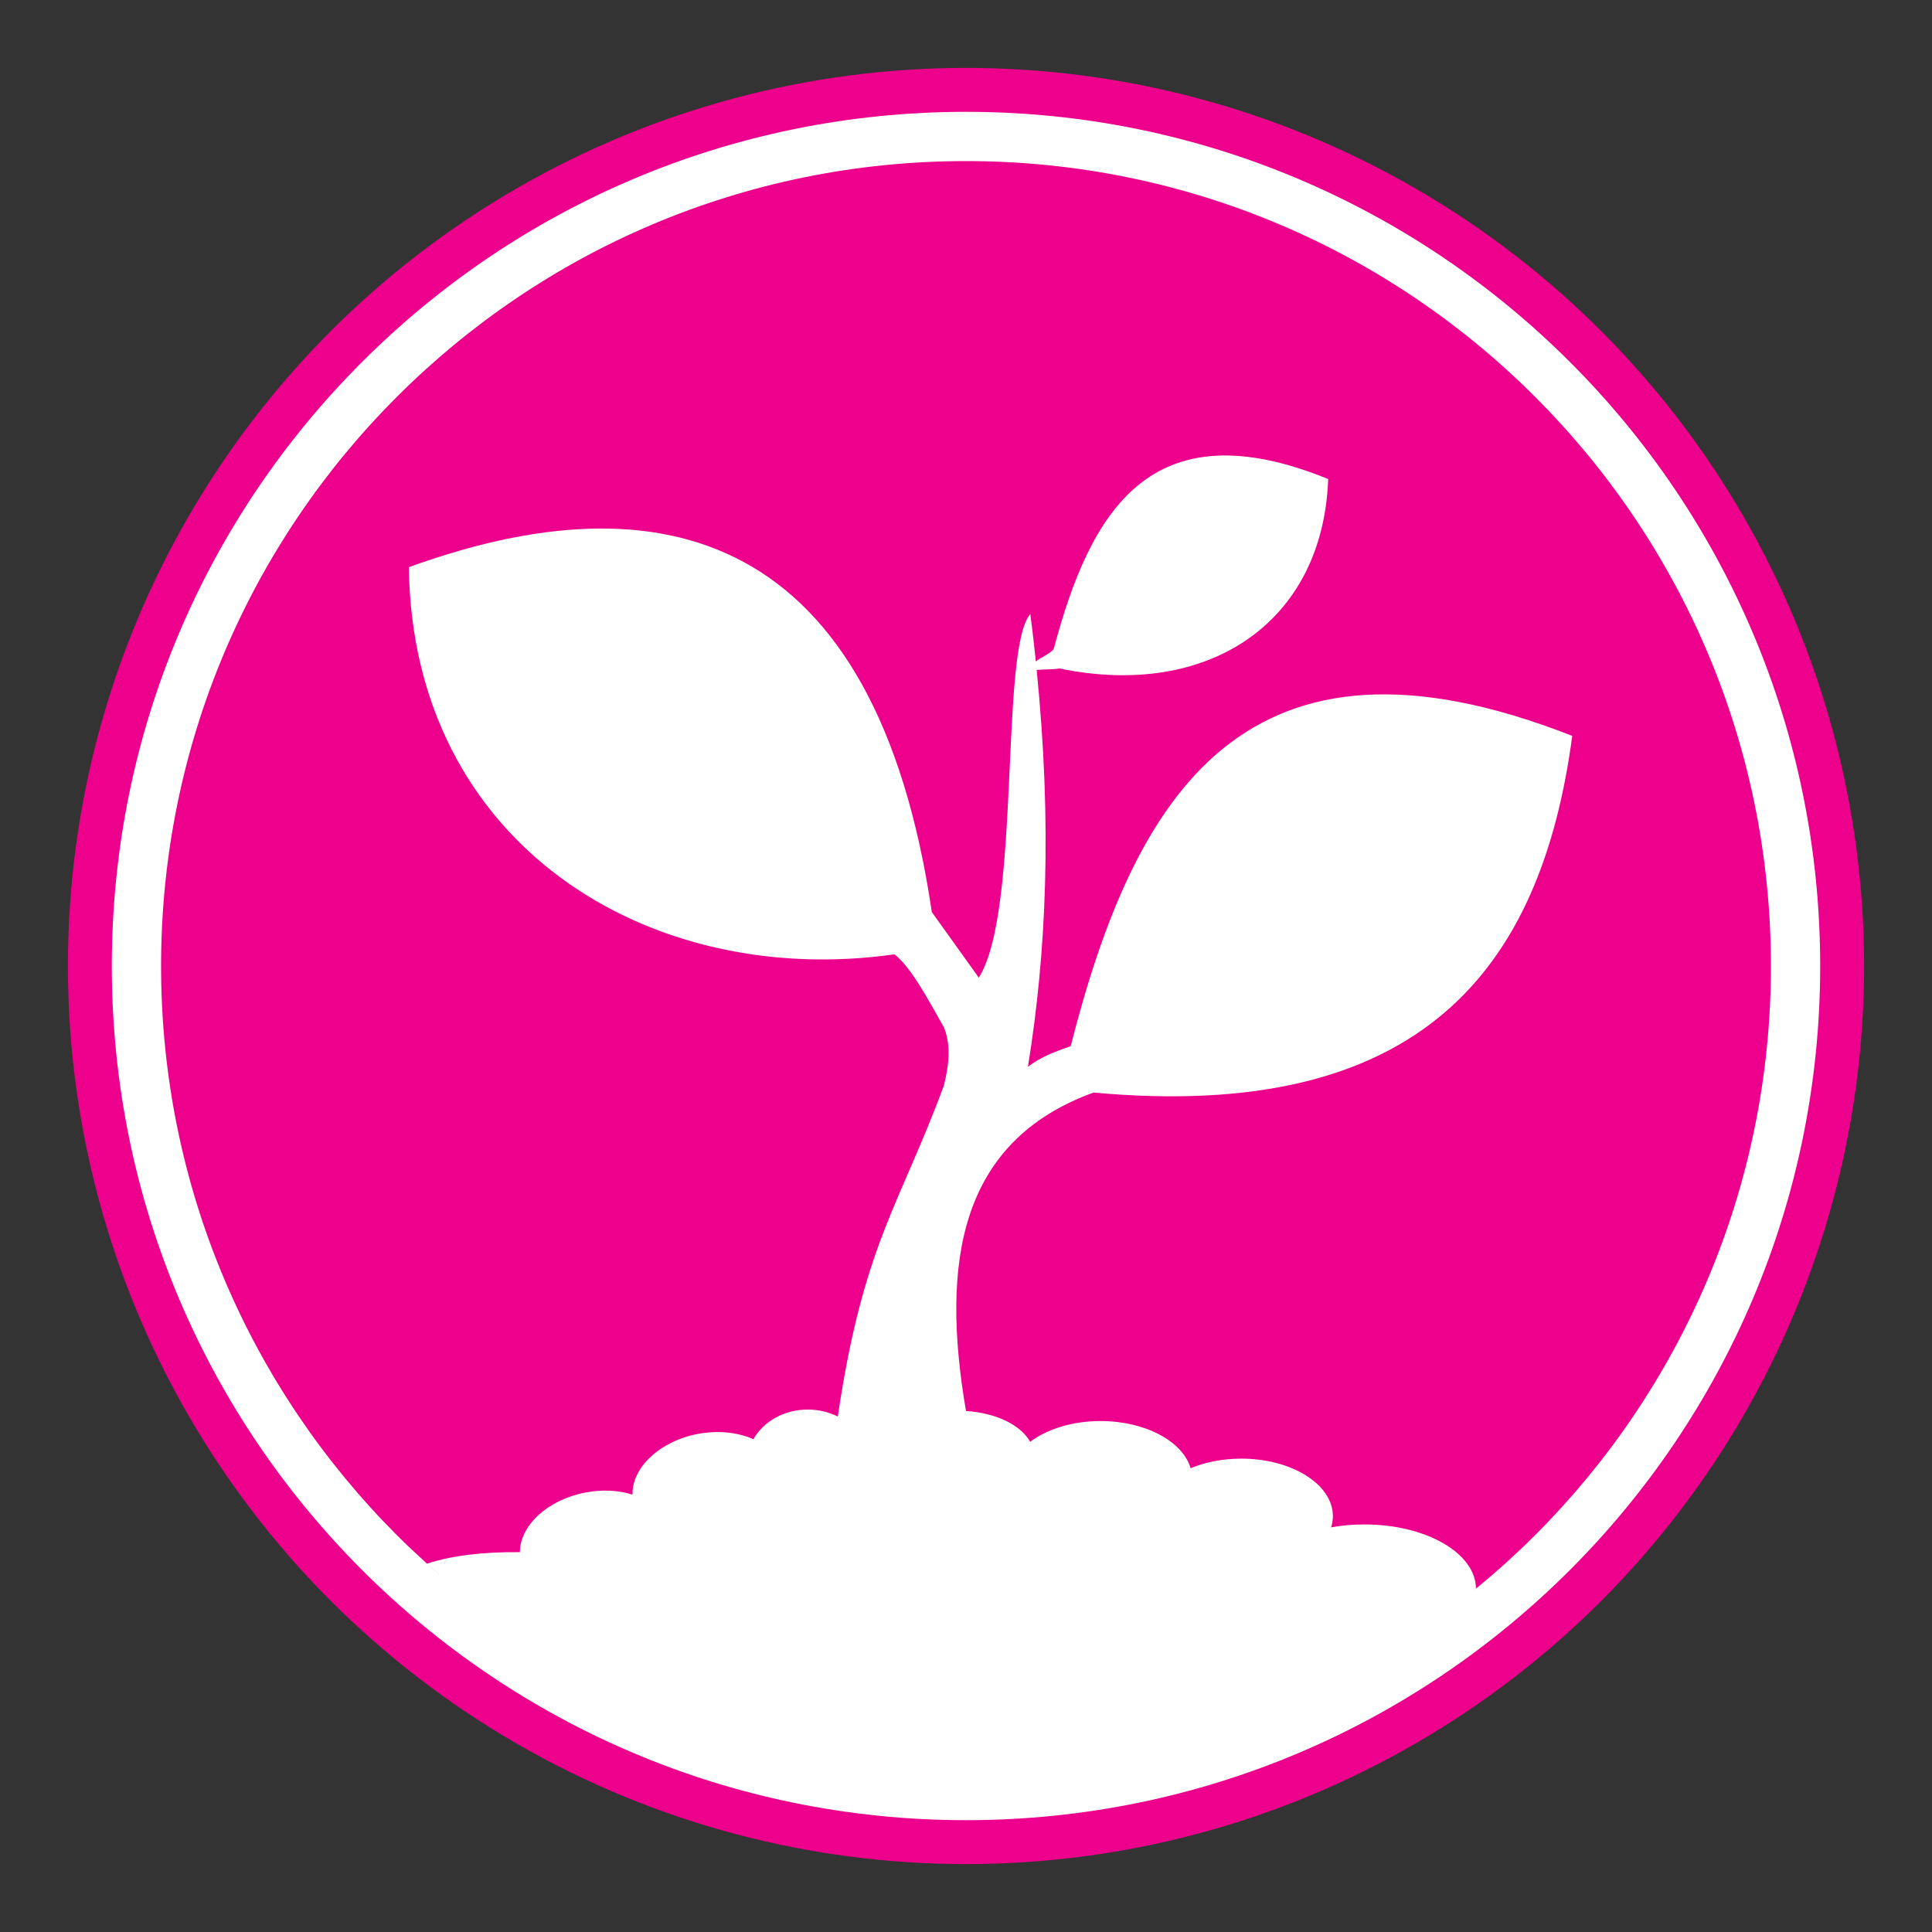
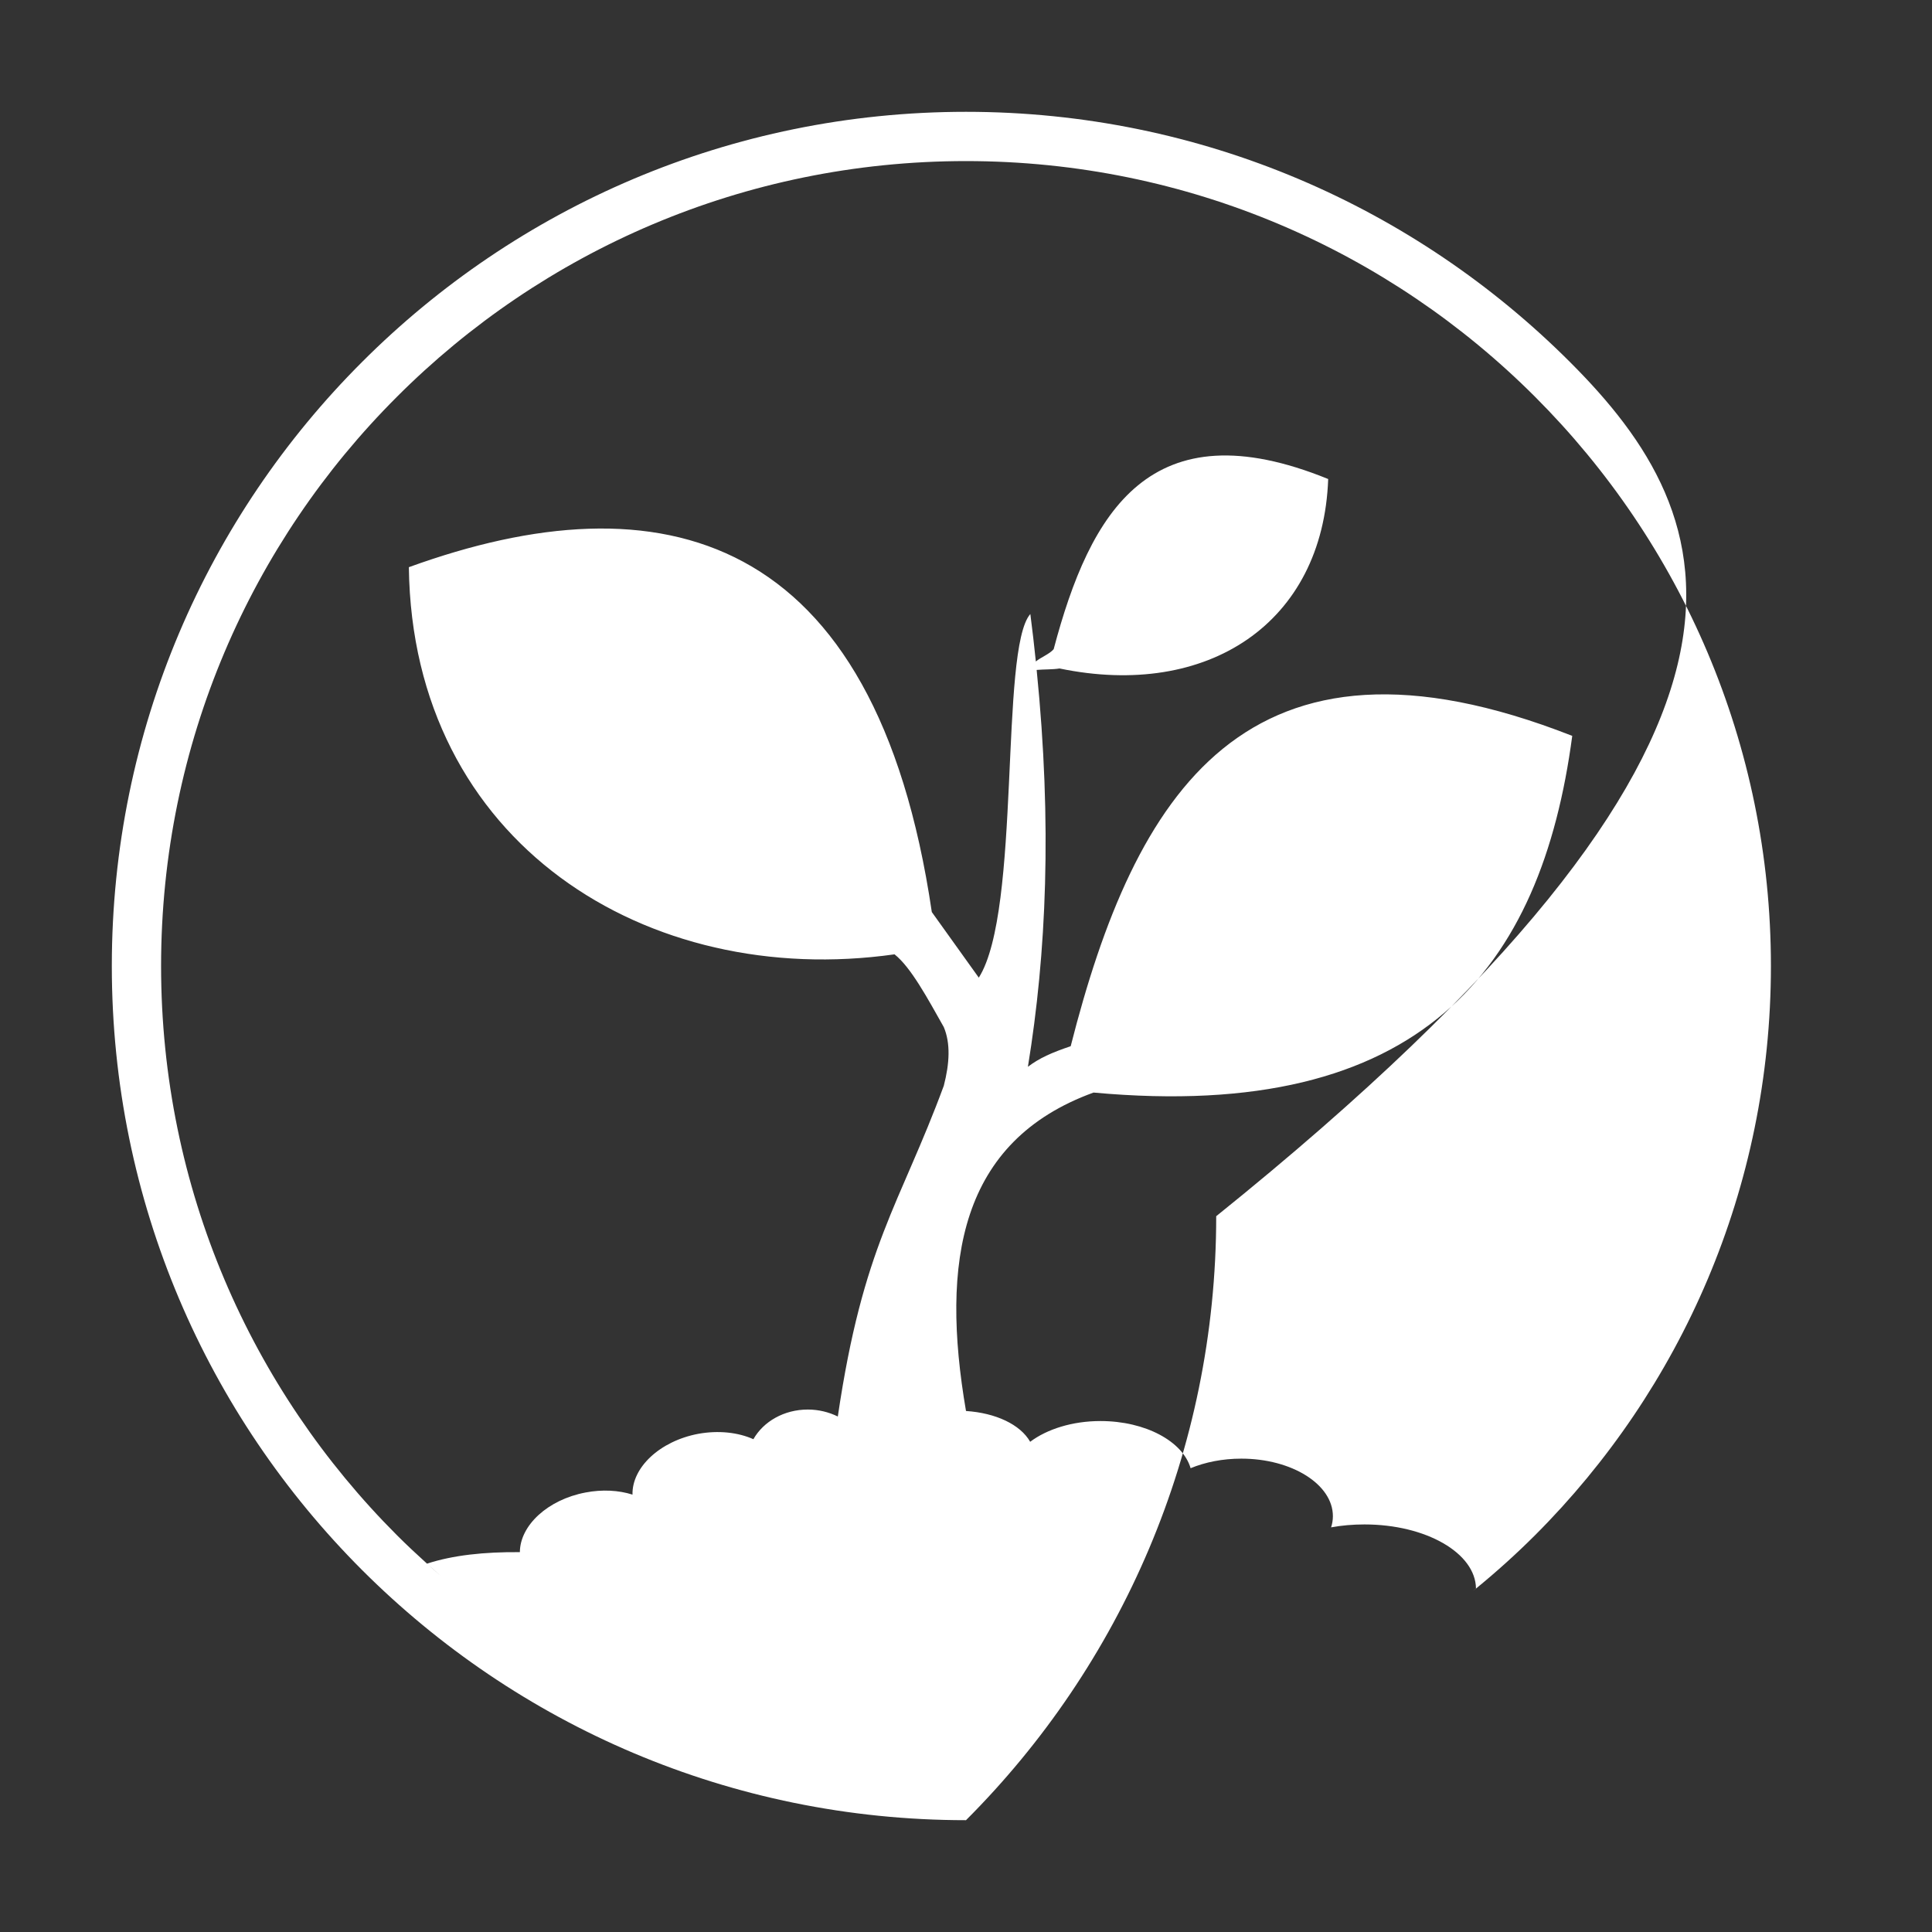
<svg xmlns="http://www.w3.org/2000/svg" version="1.1" id="Layer_1" x="0px" y="0px" viewBox="0 0 119.22 119.22" style="enable-background:new 0 0 119.22 119.22;" xml:space="preserve">
  <rect x="0" y="0" width="119.22" height="119.22" fill="#333333" stroke="none" />
  <style type="text/css">
	.st0{fill-rule:evenodd;clip-rule:evenodd;fill:#CCCCCC;}
	.st1{fill:#FFFFFF;}
	.st2{fill:#00A651;}
	.st3{fill:#ED1C24;}
	.st4{fill:#005BAA;}
	.st5{fill:#EC008C;}
</style>
  <g>
-     <circle class="st5" cx="59.61" cy="59.61" r="55.42" />
-     <path class="st1" d="M96.88,22.34C87.34,12.8,74.16,6.9,59.61,6.9c-14.56,0-27.74,5.9-37.27,15.44C12.8,31.87,6.9,45.05,6.9,59.61   c0,14.56,5.9,27.73,15.44,37.27c9.54,9.54,22.72,15.44,37.27,15.44c14.56,0,27.73-5.9,37.27-15.44   c9.54-9.54,15.44-22.72,15.44-37.27C112.32,45.05,106.42,31.87,96.88,22.34z M94.73,94.73c-1.16,1.16-2.37,2.25-3.64,3.29   c0,0,0,0,0,0c-0.06,0.05-0.13,0.1-0.2,0.15c0.06-0.05,0.13-0.1,0.19-0.15c-0.03-2.19-3.09-3.95-6.88-3.95   c-0.72,0-1.41,0.06-2.06,0.18c0.07-0.22,0.11-0.45,0.11-0.69c0-1.96-2.53-3.55-5.65-3.55c-1.16,0-2.24,0.22-3.13,0.59   c-0.48-1.65-2.78-2.91-5.56-2.91c-1.74,0-3.3,0.5-4.34,1.28c-0.61-1.07-2.13-1.78-3.96-1.9c-1.58-9.2-0.39-16.65,7.87-19.65   c20.25,1.86,27.63-7.65,29.54-22.01c-20.18-7.92-27.01,3.66-30.95,19.15c-1.16,0.39-1.95,0.74-2.64,1.27   c1.14-7,1.5-14.95,0.54-24.49c0.45-0.04,0.99-0.02,1.41-0.09c9.15,1.9,16.26-2.8,16.58-11.69c-10.96-4.46-14.69,2-16.94,10.5   c-0.25,0.3-0.81,0.51-1.1,0.76c-0.1-0.96-0.21-1.94-0.34-2.93c-1.91,2.17-0.55,18.28-3.18,22.44c-0.97-1.35-1.93-2.7-2.9-4.05   C54.02,32.66,40.74,29.37,25.23,35c0.21,17.04,14.72,26.05,29.97,23.89c1.01,0.8,2.03,2.7,3.04,4.49c0.42,1,0.36,2.23,0,3.62   c-2.73,7.39-4.98,9.83-6.54,20.41h0c-0.55-0.27-1.18-0.43-1.85-0.43c-1.47,0-2.74,0.74-3.36,1.83c-0.94-0.42-2.15-0.56-3.41-0.33   c-2.37,0.45-4.09,2.08-4.05,3.75c-0.85-0.27-1.86-0.33-2.9-0.13c-2.33,0.44-4.04,2.03-4.05,3.68c-2.2-0.02-4.14,0.19-5.73,0.71   c0.51,0.46,1.03,0.92,1.57,1.36c-0.53-0.44-1.06-0.89-1.57-1.36c0,0,0,0,0,0c-0.63-0.57-1.25-1.15-1.85-1.75   C15.5,85.74,9.94,73.33,9.94,59.61c0-13.72,5.56-26.14,14.55-35.12C33.47,15.5,45.89,9.94,59.61,9.94   c13.72,0,26.14,5.56,35.12,14.55c8.99,8.99,14.55,21.41,14.55,35.12C109.28,73.33,103.72,85.74,94.73,94.73z" />
+     <path class="st1" d="M96.88,22.34C87.34,12.8,74.16,6.9,59.61,6.9c-14.56,0-27.74,5.9-37.27,15.44C12.8,31.87,6.9,45.05,6.9,59.61   c0,14.56,5.9,27.73,15.44,37.27c9.54,9.54,22.72,15.44,37.27,15.44c9.54-9.54,15.44-22.72,15.44-37.27C112.32,45.05,106.42,31.87,96.88,22.34z M94.73,94.73c-1.16,1.16-2.37,2.25-3.64,3.29   c0,0,0,0,0,0c-0.06,0.05-0.13,0.1-0.2,0.15c0.06-0.05,0.13-0.1,0.19-0.15c-0.03-2.19-3.09-3.95-6.88-3.95   c-0.72,0-1.41,0.06-2.06,0.18c0.07-0.22,0.11-0.45,0.11-0.69c0-1.96-2.53-3.55-5.65-3.55c-1.16,0-2.24,0.22-3.13,0.59   c-0.48-1.65-2.78-2.91-5.56-2.91c-1.74,0-3.3,0.5-4.34,1.28c-0.61-1.07-2.13-1.78-3.96-1.9c-1.58-9.2-0.39-16.65,7.87-19.65   c20.25,1.86,27.63-7.65,29.54-22.01c-20.18-7.92-27.01,3.66-30.95,19.15c-1.16,0.39-1.95,0.74-2.64,1.27   c1.14-7,1.5-14.95,0.54-24.49c0.45-0.04,0.99-0.02,1.41-0.09c9.15,1.9,16.26-2.8,16.58-11.69c-10.96-4.46-14.69,2-16.94,10.5   c-0.25,0.3-0.81,0.51-1.1,0.76c-0.1-0.96-0.21-1.94-0.34-2.93c-1.91,2.17-0.55,18.28-3.18,22.44c-0.97-1.35-1.93-2.7-2.9-4.05   C54.02,32.66,40.74,29.37,25.23,35c0.21,17.04,14.72,26.05,29.97,23.89c1.01,0.8,2.03,2.7,3.04,4.49c0.42,1,0.36,2.23,0,3.62   c-2.73,7.39-4.98,9.83-6.54,20.41h0c-0.55-0.27-1.18-0.43-1.85-0.43c-1.47,0-2.74,0.74-3.36,1.83c-0.94-0.42-2.15-0.56-3.41-0.33   c-2.37,0.45-4.09,2.08-4.05,3.75c-0.85-0.27-1.86-0.33-2.9-0.13c-2.33,0.44-4.04,2.03-4.05,3.68c-2.2-0.02-4.14,0.19-5.73,0.71   c0.51,0.46,1.03,0.92,1.57,1.36c-0.53-0.44-1.06-0.89-1.57-1.36c0,0,0,0,0,0c-0.63-0.57-1.25-1.15-1.85-1.75   C15.5,85.74,9.94,73.33,9.94,59.61c0-13.72,5.56-26.14,14.55-35.12C33.47,15.5,45.89,9.94,59.61,9.94   c13.72,0,26.14,5.56,35.12,14.55c8.99,8.99,14.55,21.41,14.55,35.12C109.28,73.33,103.72,85.74,94.73,94.73z" />
  </g>
</svg>